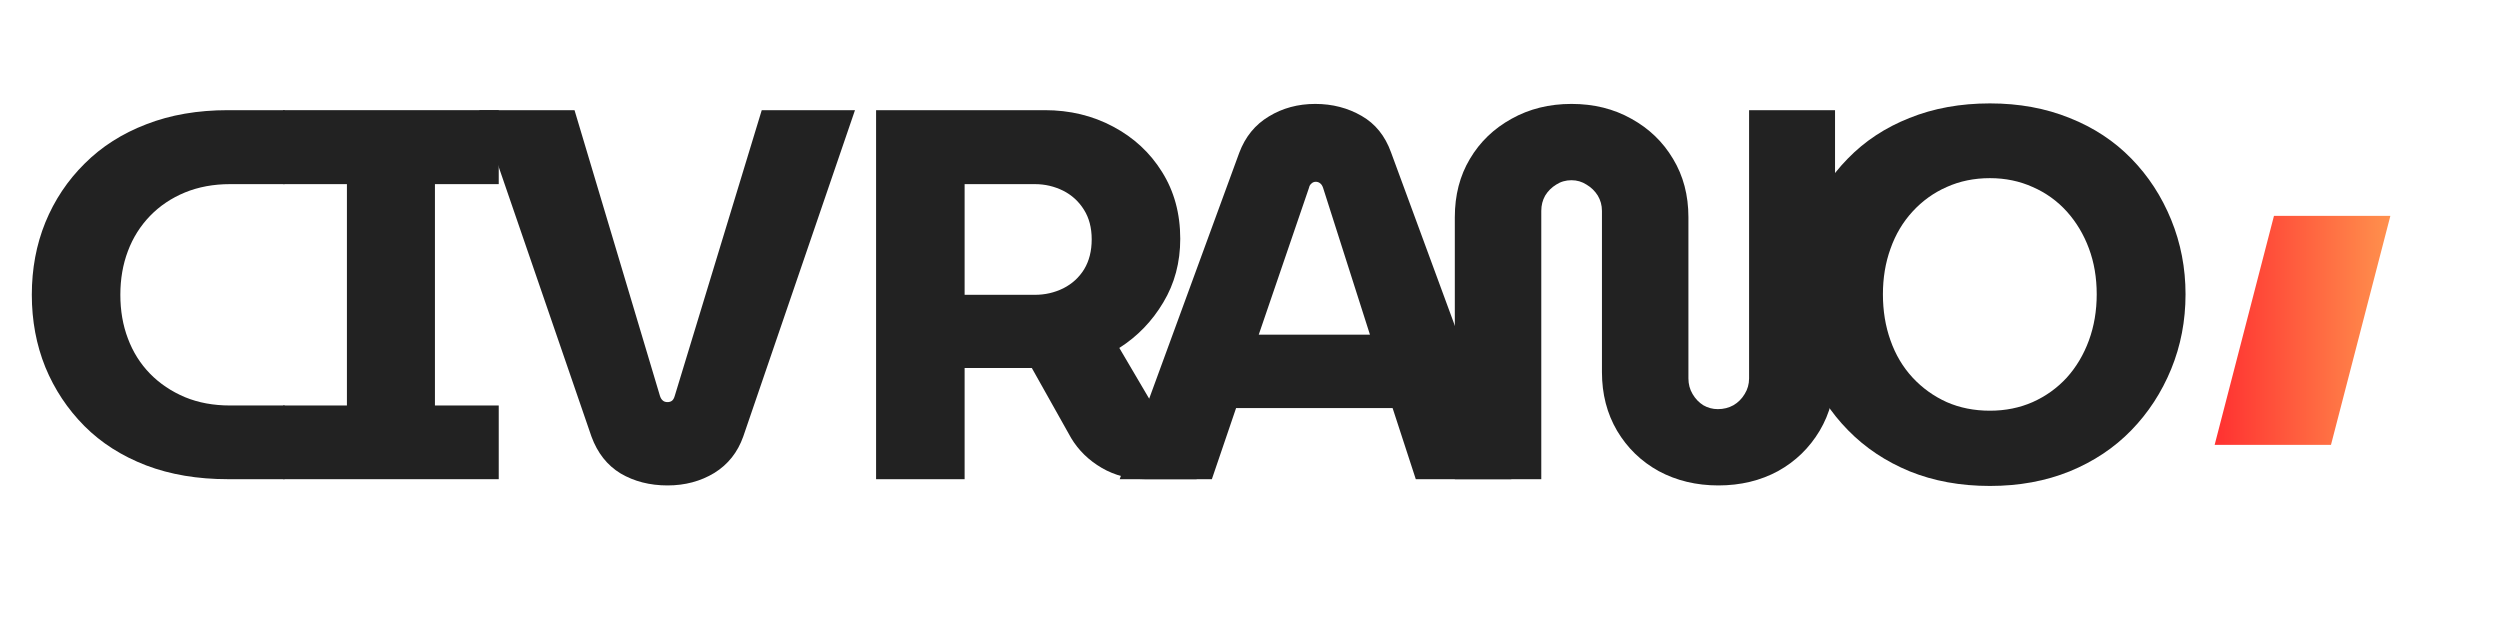
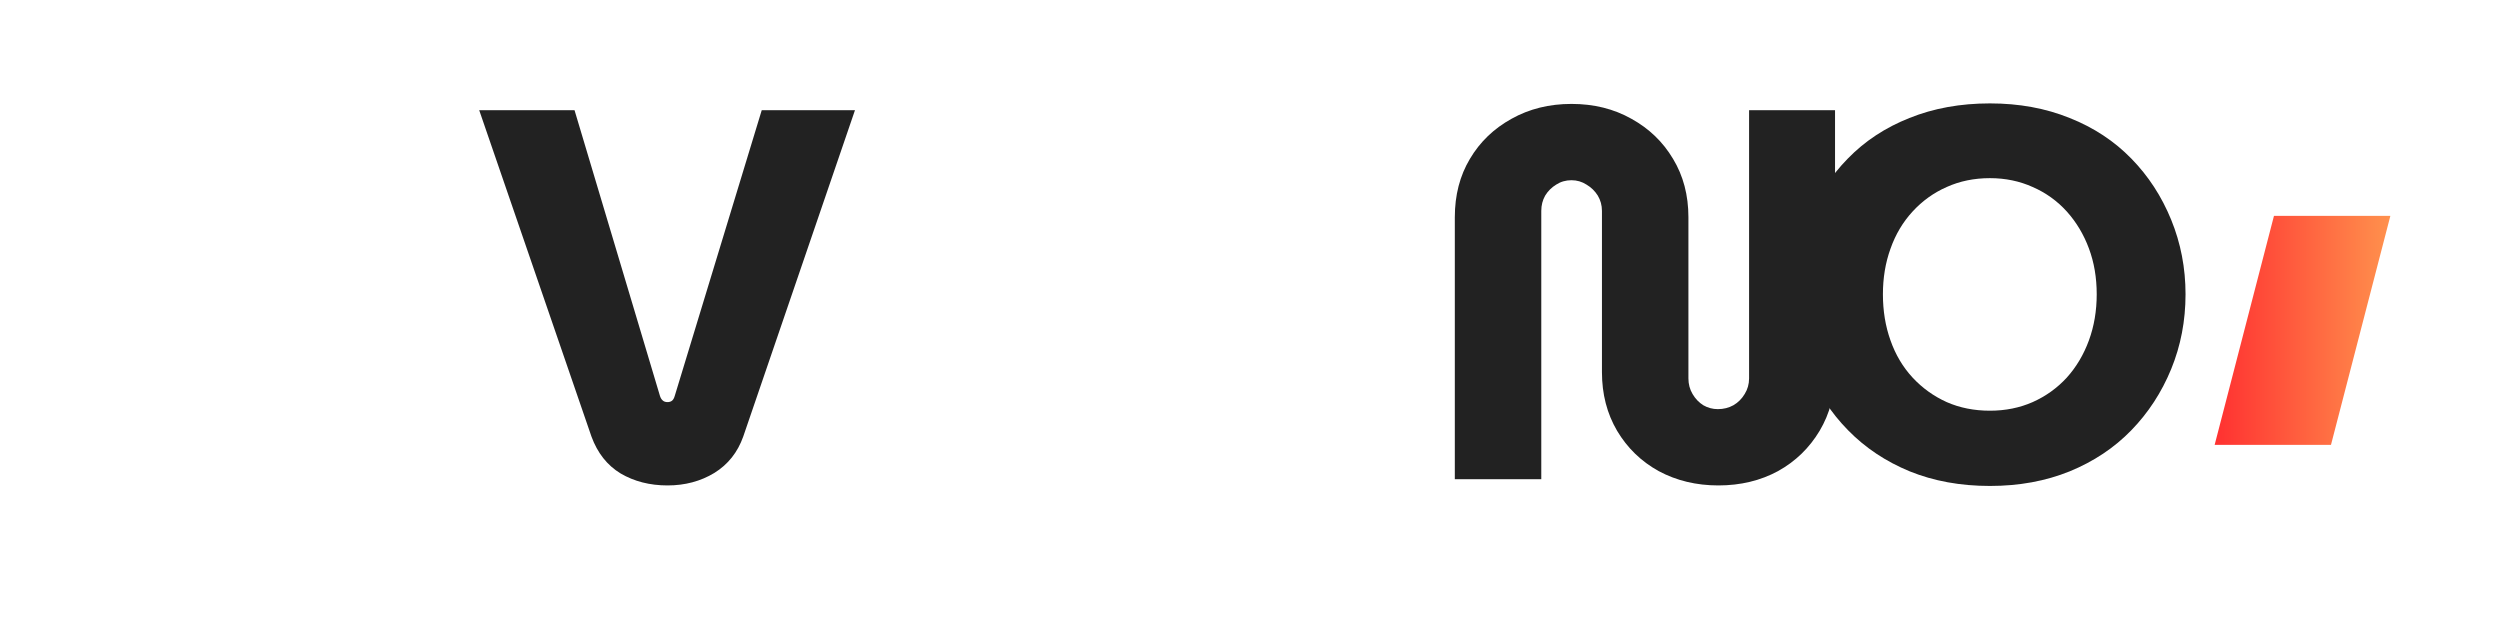
<svg xmlns="http://www.w3.org/2000/svg" version="1.0" preserveAspectRatio="xMidYMid meet" height="50" viewBox="0 0 150 37.5" zoomAndPan="magnify" width="200">
  <defs>
    <g />
    <clipPath id="d7d8f598a4">
      <path clip-rule="nonzero" d="M 0.988 0 L 52 0 L 52 37.008 L 0.988 37.008 Z M 0.988 0" />
    </clipPath>
    <clipPath id="5623c46fad">
      <path clip-rule="nonzero" d="M 28 6 L 51.672 6 L 51.672 30 L 28 30 Z M 28 6" />
    </clipPath>
    <clipPath id="9838c68757">
      <rect height="38" y="0" width="52" x="0" />
    </clipPath>
    <clipPath id="b651c74301">
      <path clip-rule="nonzero" d="M 50 0 L 132 0 L 132 37.008 L 50 37.008 Z M 50 0" />
    </clipPath>
    <clipPath id="af5647c547">
      <path clip-rule="nonzero" d="M 57 6 L 81.723 6 L 81.723 30 L 57 30 Z M 57 6" />
    </clipPath>
    <clipPath id="ce9fe2810e">
      <rect height="38" y="0" width="82" x="0" />
    </clipPath>
    <clipPath id="16c1e819d7">
      <path clip-rule="nonzero" d="M 132.879 12.953 L 143.422 12.953 L 143.422 26.711 L 132.879 26.711 Z M 132.879 12.953" />
    </clipPath>
    <clipPath id="133497b868">
      <path clip-rule="nonzero" d="M 136.438 12.953 L 143.422 12.953 L 139.859 26.691 L 132.879 26.691 Z M 136.438 12.953" />
    </clipPath>
    <clipPath id="6bab899aac">
      <path clip-rule="nonzero" d="M 0.879 0.953 L 11.422 0.953 L 11.422 14.691 L 0.879 14.691 Z M 0.879 0.953" />
    </clipPath>
    <clipPath id="0447930e45">
      <path clip-rule="nonzero" d="M 4.438 0.953 L 11.422 0.953 L 7.859 14.691 L 0.879 14.691 Z M 4.438 0.953" />
    </clipPath>
    <linearGradient id="aa1800563b" y2="166.778" gradientUnits="userSpaceOnUse" x2="256" y1="166.778" gradientTransform="matrix(0.041, 0, 0, 0.041, 0.878, 0.953)" x1="-0">
      <stop offset="0" stop-color="rgb(100%, 19.22%, 19.22%)" stop-opacity="1" />
      <stop offset="0.008" stop-color="rgb(100%, 19.366%, 19.263%)" stop-opacity="1" />
      <stop offset="0.016" stop-color="rgb(100%, 19.659%, 19.348%)" stop-opacity="1" />
      <stop offset="0.023" stop-color="rgb(100%, 19.954%, 19.434%)" stop-opacity="1" />
      <stop offset="0.031" stop-color="rgb(100%, 20.248%, 19.519%)" stop-opacity="1" />
      <stop offset="0.039" stop-color="rgb(100%, 20.541%, 19.604%)" stop-opacity="1" />
      <stop offset="0.047" stop-color="rgb(100%, 20.836%, 19.691%)" stop-opacity="1" />
      <stop offset="0.055" stop-color="rgb(100%, 21.13%, 19.777%)" stop-opacity="1" />
      <stop offset="0.062" stop-color="rgb(100%, 21.425%, 19.862%)" stop-opacity="1" />
      <stop offset="0.07" stop-color="rgb(100%, 21.718%, 19.948%)" stop-opacity="1" />
      <stop offset="0.078" stop-color="rgb(100%, 22.012%, 20.033%)" stop-opacity="1" />
      <stop offset="0.086" stop-color="rgb(100%, 22.307%, 20.12%)" stop-opacity="1" />
      <stop offset="0.094" stop-color="rgb(100%, 22.6%, 20.206%)" stop-opacity="1" />
      <stop offset="0.102" stop-color="rgb(100%, 22.894%, 20.291%)" stop-opacity="1" />
      <stop offset="0.109" stop-color="rgb(100%, 23.189%, 20.377%)" stop-opacity="1" />
      <stop offset="0.117" stop-color="rgb(100%, 23.483%, 20.464%)" stop-opacity="1" />
      <stop offset="0.125" stop-color="rgb(100%, 23.776%, 20.549%)" stop-opacity="1" />
      <stop offset="0.133" stop-color="rgb(100%, 24.071%, 20.634%)" stop-opacity="1" />
      <stop offset="0.141" stop-color="rgb(100%, 24.365%, 20.72%)" stop-opacity="1" />
      <stop offset="0.148" stop-color="rgb(100%, 24.658%, 20.805%)" stop-opacity="1" />
      <stop offset="0.156" stop-color="rgb(100%, 24.953%, 20.892%)" stop-opacity="1" />
      <stop offset="0.164" stop-color="rgb(100%, 25.247%, 20.978%)" stop-opacity="1" />
      <stop offset="0.172" stop-color="rgb(100%, 25.542%, 21.063%)" stop-opacity="1" />
      <stop offset="0.18" stop-color="rgb(100%, 25.835%, 21.149%)" stop-opacity="1" />
      <stop offset="0.188" stop-color="rgb(100%, 26.129%, 21.236%)" stop-opacity="1" />
      <stop offset="0.195" stop-color="rgb(100%, 26.424%, 21.321%)" stop-opacity="1" />
      <stop offset="0.203" stop-color="rgb(100%, 26.717%, 21.407%)" stop-opacity="1" />
      <stop offset="0.211" stop-color="rgb(100%, 27.011%, 21.492%)" stop-opacity="1" />
      <stop offset="0.219" stop-color="rgb(100%, 27.306%, 21.577%)" stop-opacity="1" />
      <stop offset="0.227" stop-color="rgb(100%, 27.6%, 21.664%)" stop-opacity="1" />
      <stop offset="0.234" stop-color="rgb(100%, 27.893%, 21.75%)" stop-opacity="1" />
      <stop offset="0.242" stop-color="rgb(100%, 28.188%, 21.835%)" stop-opacity="1" />
      <stop offset="0.25" stop-color="rgb(100%, 28.482%, 21.921%)" stop-opacity="1" />
      <stop offset="0.258" stop-color="rgb(100%, 28.775%, 22.006%)" stop-opacity="1" />
      <stop offset="0.266" stop-color="rgb(100%, 29.07%, 22.093%)" stop-opacity="1" />
      <stop offset="0.273" stop-color="rgb(100%, 29.364%, 22.179%)" stop-opacity="1" />
      <stop offset="0.281" stop-color="rgb(100%, 29.659%, 22.264%)" stop-opacity="1" />
      <stop offset="0.289" stop-color="rgb(100%, 29.951%, 22.35%)" stop-opacity="1" />
      <stop offset="0.297" stop-color="rgb(100%, 30.246%, 22.437%)" stop-opacity="1" />
      <stop offset="0.305" stop-color="rgb(100%, 30.54%, 22.522%)" stop-opacity="1" />
      <stop offset="0.312" stop-color="rgb(100%, 30.833%, 22.607%)" stop-opacity="1" />
      <stop offset="0.32" stop-color="rgb(100%, 31.128%, 22.693%)" stop-opacity="1" />
      <stop offset="0.328" stop-color="rgb(100%, 31.422%, 22.778%)" stop-opacity="1" />
      <stop offset="0.336" stop-color="rgb(100%, 31.717%, 22.865%)" stop-opacity="1" />
      <stop offset="0.344" stop-color="rgb(100%, 32.01%, 22.951%)" stop-opacity="1" />
      <stop offset="0.352" stop-color="rgb(100%, 32.304%, 23.036%)" stop-opacity="1" />
      <stop offset="0.359" stop-color="rgb(100%, 32.599%, 23.122%)" stop-opacity="1" />
      <stop offset="0.367" stop-color="rgb(100%, 32.892%, 23.209%)" stop-opacity="1" />
      <stop offset="0.375" stop-color="rgb(100%, 33.186%, 23.294%)" stop-opacity="1" />
      <stop offset="0.383" stop-color="rgb(100%, 33.481%, 23.38%)" stop-opacity="1" />
      <stop offset="0.391" stop-color="rgb(100%, 33.775%, 23.465%)" stop-opacity="1" />
      <stop offset="0.398" stop-color="rgb(100%, 34.068%, 23.55%)" stop-opacity="1" />
      <stop offset="0.406" stop-color="rgb(100%, 34.363%, 23.637%)" stop-opacity="1" />
      <stop offset="0.414" stop-color="rgb(100%, 34.657%, 23.723%)" stop-opacity="1" />
      <stop offset="0.422" stop-color="rgb(100%, 34.952%, 23.808%)" stop-opacity="1" />
      <stop offset="0.43" stop-color="rgb(100%, 35.245%, 23.894%)" stop-opacity="1" />
      <stop offset="0.438" stop-color="rgb(100%, 35.539%, 23.979%)" stop-opacity="1" />
      <stop offset="0.445" stop-color="rgb(100%, 35.834%, 24.066%)" stop-opacity="1" />
      <stop offset="0.453" stop-color="rgb(100%, 36.127%, 24.152%)" stop-opacity="1" />
      <stop offset="0.461" stop-color="rgb(100%, 36.421%, 24.237%)" stop-opacity="1" />
      <stop offset="0.469" stop-color="rgb(100%, 36.716%, 24.323%)" stop-opacity="1" />
      <stop offset="0.477" stop-color="rgb(100%, 37.01%, 24.409%)" stop-opacity="1" />
      <stop offset="0.484" stop-color="rgb(100%, 37.303%, 24.495%)" stop-opacity="1" />
      <stop offset="0.492" stop-color="rgb(100%, 37.598%, 24.58%)" stop-opacity="1" />
      <stop offset="0.5" stop-color="rgb(100%, 37.892%, 24.666%)" stop-opacity="1" />
      <stop offset="0.508" stop-color="rgb(100%, 38.185%, 24.751%)" stop-opacity="1" />
      <stop offset="0.516" stop-color="rgb(100%, 38.48%, 24.838%)" stop-opacity="1" />
      <stop offset="0.523" stop-color="rgb(100%, 38.774%, 24.924%)" stop-opacity="1" />
      <stop offset="0.531" stop-color="rgb(100%, 39.069%, 25.009%)" stop-opacity="1" />
      <stop offset="0.539" stop-color="rgb(100%, 39.362%, 25.095%)" stop-opacity="1" />
      <stop offset="0.547" stop-color="rgb(100%, 39.656%, 25.182%)" stop-opacity="1" />
      <stop offset="0.555" stop-color="rgb(100%, 39.951%, 25.267%)" stop-opacity="1" />
      <stop offset="0.562" stop-color="rgb(100%, 40.244%, 25.352%)" stop-opacity="1" />
      <stop offset="0.57" stop-color="rgb(100%, 40.538%, 25.438%)" stop-opacity="1" />
      <stop offset="0.578" stop-color="rgb(100%, 40.833%, 25.523%)" stop-opacity="1" />
      <stop offset="0.586" stop-color="rgb(100%, 41.127%, 25.61%)" stop-opacity="1" />
      <stop offset="0.594" stop-color="rgb(100%, 41.42%, 25.696%)" stop-opacity="1" />
      <stop offset="0.602" stop-color="rgb(100%, 41.714%, 25.781%)" stop-opacity="1" />
      <stop offset="0.609" stop-color="rgb(100%, 42.009%, 25.867%)" stop-opacity="1" />
      <stop offset="0.617" stop-color="rgb(100%, 42.302%, 25.952%)" stop-opacity="1" />
      <stop offset="0.625" stop-color="rgb(100%, 42.596%, 26.039%)" stop-opacity="1" />
      <stop offset="0.633" stop-color="rgb(100%, 42.891%, 26.125%)" stop-opacity="1" />
      <stop offset="0.641" stop-color="rgb(100%, 43.185%, 26.21%)" stop-opacity="1" />
      <stop offset="0.648" stop-color="rgb(100%, 43.478%, 26.295%)" stop-opacity="1" />
      <stop offset="0.656" stop-color="rgb(100%, 43.773%, 26.382%)" stop-opacity="1" />
      <stop offset="0.664" stop-color="rgb(100%, 44.067%, 26.468%)" stop-opacity="1" />
      <stop offset="0.672" stop-color="rgb(100%, 44.36%, 26.553%)" stop-opacity="1" />
      <stop offset="0.68" stop-color="rgb(100%, 44.655%, 26.639%)" stop-opacity="1" />
      <stop offset="0.688" stop-color="rgb(100%, 44.949%, 26.724%)" stop-opacity="1" />
      <stop offset="0.695" stop-color="rgb(100%, 45.244%, 26.811%)" stop-opacity="1" />
      <stop offset="0.703" stop-color="rgb(100%, 45.537%, 26.897%)" stop-opacity="1" />
      <stop offset="0.711" stop-color="rgb(100%, 45.831%, 26.982%)" stop-opacity="1" />
      <stop offset="0.719" stop-color="rgb(100%, 46.126%, 27.068%)" stop-opacity="1" />
      <stop offset="0.727" stop-color="rgb(100%, 46.419%, 27.155%)" stop-opacity="1" />
      <stop offset="0.734" stop-color="rgb(100%, 46.713%, 27.24%)" stop-opacity="1" />
      <stop offset="0.742" stop-color="rgb(100%, 47.008%, 27.325%)" stop-opacity="1" />
      <stop offset="0.75" stop-color="rgb(100%, 47.302%, 27.411%)" stop-opacity="1" />
      <stop offset="0.758" stop-color="rgb(100%, 47.595%, 27.496%)" stop-opacity="1" />
      <stop offset="0.766" stop-color="rgb(100%, 47.89%, 27.583%)" stop-opacity="1" />
      <stop offset="0.773" stop-color="rgb(100%, 48.184%, 27.669%)" stop-opacity="1" />
      <stop offset="0.781" stop-color="rgb(100%, 48.477%, 27.754%)" stop-opacity="1" />
      <stop offset="0.789" stop-color="rgb(100%, 48.772%, 27.84%)" stop-opacity="1" />
      <stop offset="0.797" stop-color="rgb(100%, 49.066%, 27.925%)" stop-opacity="1" />
      <stop offset="0.805" stop-color="rgb(100%, 49.361%, 28.012%)" stop-opacity="1" />
      <stop offset="0.812" stop-color="rgb(100%, 49.654%, 28.098%)" stop-opacity="1" />
      <stop offset="0.82" stop-color="rgb(100%, 49.948%, 28.183%)" stop-opacity="1" />
      <stop offset="0.828" stop-color="rgb(100%, 50.243%, 28.268%)" stop-opacity="1" />
      <stop offset="0.836" stop-color="rgb(100%, 50.536%, 28.355%)" stop-opacity="1" />
      <stop offset="0.844" stop-color="rgb(100%, 50.83%, 28.441%)" stop-opacity="1" />
      <stop offset="0.852" stop-color="rgb(100%, 51.125%, 28.526%)" stop-opacity="1" />
      <stop offset="0.859" stop-color="rgb(100%, 51.419%, 28.612%)" stop-opacity="1" />
      <stop offset="0.867" stop-color="rgb(100%, 51.712%, 28.697%)" stop-opacity="1" />
      <stop offset="0.875" stop-color="rgb(100%, 52.007%, 28.784%)" stop-opacity="1" />
      <stop offset="0.883" stop-color="rgb(100%, 52.301%, 28.87%)" stop-opacity="1" />
      <stop offset="0.891" stop-color="rgb(100%, 52.596%, 28.955%)" stop-opacity="1" />
      <stop offset="0.898" stop-color="rgb(100%, 52.888%, 29.041%)" stop-opacity="1" />
      <stop offset="0.906" stop-color="rgb(100%, 53.183%, 29.128%)" stop-opacity="1" />
      <stop offset="0.914" stop-color="rgb(100%, 53.477%, 29.213%)" stop-opacity="1" />
      <stop offset="0.922" stop-color="rgb(100%, 53.77%, 29.298%)" stop-opacity="1" />
      <stop offset="0.93" stop-color="rgb(100%, 54.065%, 29.384%)" stop-opacity="1" />
      <stop offset="0.938" stop-color="rgb(100%, 54.359%, 29.469%)" stop-opacity="1" />
      <stop offset="0.945" stop-color="rgb(100%, 54.654%, 29.556%)" stop-opacity="1" />
      <stop offset="0.953" stop-color="rgb(100%, 54.947%, 29.642%)" stop-opacity="1" />
      <stop offset="0.961" stop-color="rgb(100%, 55.241%, 29.727%)" stop-opacity="1" />
      <stop offset="0.969" stop-color="rgb(100%, 55.536%, 29.813%)" stop-opacity="1" />
      <stop offset="0.977" stop-color="rgb(100%, 55.829%, 29.9%)" stop-opacity="1" />
      <stop offset="0.984" stop-color="rgb(100%, 56.123%, 29.985%)" stop-opacity="1" />
      <stop offset="0.992" stop-color="rgb(100%, 56.418%, 30.07%)" stop-opacity="1" />
      <stop offset="1" stop-color="rgb(100%, 56.712%, 30.156%)" stop-opacity="1" />
    </linearGradient>
    <clipPath id="cf88abeaac">
      <rect height="15" y="0" width="12" x="0" />
    </clipPath>
  </defs>
  <g clip-path="url(#d7d8f598a4)">
    <g transform="matrix(1, 0, 0, 1, 0, -0)">
      <g clip-path="url(#9838c68757)">
        <g fill-opacity="1" fill="#222222">
          <g transform="translate(0.987, 28.751)">
            <g>
-               <path d="M 12.688 0 C 10.875 0 9.238 -0.273 7.781 -0.828 C 6.32 -1.391 5.086 -2.176 4.078 -3.188 C 3.066 -4.207 2.285 -5.383 1.734 -6.719 C 1.191 -8.062 0.922 -9.508 0.922 -11.062 C 0.922 -12.625 1.191 -14.07 1.734 -15.406 C 2.285 -16.75 3.07 -17.926 4.094 -18.938 C 5.113 -19.957 6.348 -20.742 7.797 -21.297 C 9.242 -21.859 10.875 -22.141 12.688 -22.141 L 16.094 -22.141 L 16.094 -17.703 L 12.812 -17.703 C 11.82 -17.703 10.922 -17.535 10.109 -17.203 C 9.297 -16.867 8.598 -16.398 8.016 -15.797 C 7.43 -15.191 6.988 -14.488 6.688 -13.688 C 6.383 -12.883 6.234 -12.008 6.234 -11.062 C 6.234 -10.113 6.383 -9.238 6.688 -8.438 C 6.988 -7.633 7.43 -6.93 8.016 -6.328 C 8.598 -5.734 9.297 -5.266 10.109 -4.922 C 10.922 -4.586 11.82 -4.422 12.812 -4.422 L 16.094 -4.422 L 16.094 0 Z M 12.688 0" />
-             </g>
+               </g>
          </g>
        </g>
        <g fill-opacity="1" fill="#222222">
          <g transform="translate(15.565, 28.751)">
            <g>
-               <path d="M 1.422 0 L 1.422 -4.422 L 5.25 -4.422 L 5.25 -17.703 L 1.422 -17.703 L 1.422 -22.141 L 14.359 -22.141 L 14.359 -17.703 L 10.531 -17.703 L 10.531 -4.422 L 14.359 -4.422 L 14.359 0 Z M 1.422 0" />
-             </g>
+               </g>
          </g>
        </g>
        <g clip-path="url(#5623c46fad)">
          <g fill-opacity="1" fill="#222222">
            <g transform="translate(28.752, 28.751)">
              <g>
                <path d="M 11.297 0.375 C 10.234 0.375 9.297 0.133 8.484 -0.344 C 7.68 -0.832 7.098 -1.57 6.734 -2.562 L 0 -22.141 L 5.719 -22.141 L 10.844 -5 C 10.883 -4.875 10.941 -4.781 11.016 -4.719 C 11.086 -4.656 11.18 -4.625 11.297 -4.625 C 11.398 -4.625 11.488 -4.648 11.562 -4.703 C 11.633 -4.754 11.691 -4.852 11.734 -5 L 16.953 -22.141 L 22.547 -22.141 L 15.844 -2.562 C 15.508 -1.613 14.93 -0.883 14.109 -0.375 C 13.285 0.125 12.348 0.375 11.297 0.375 Z M 11.297 0.375" />
              </g>
            </g>
          </g>
        </g>
      </g>
    </g>
  </g>
  <g clip-path="url(#b651c74301)">
    <g transform="matrix(1, 0, 0, 1, 50, -0)">
      <g clip-path="url(#ce9fe2810e)">
        <g fill-opacity="1" fill="#222222">
          <g transform="translate(0.643, 28.751)">
            <g>
-               <path d="M 1.922 0 L 1.922 -22.141 L 12.047 -22.141 C 13.547 -22.141 14.91 -21.812 16.141 -21.156 C 17.379 -20.5 18.359 -19.594 19.078 -18.438 C 19.805 -17.281 20.172 -15.941 20.172 -14.422 C 20.172 -13.004 19.832 -11.734 19.156 -10.609 C 18.488 -9.484 17.609 -8.57 16.516 -7.875 L 18.281 -4.875 C 18.383 -4.727 18.504 -4.609 18.641 -4.516 C 18.773 -4.43 18.961 -4.391 19.203 -4.391 L 21.156 -4.391 L 21.156 0 L 18.062 0 C 17.113 0 16.25 -0.223 15.469 -0.672 C 14.688 -1.129 14.07 -1.727 13.625 -2.469 L 11.266 -6.672 C 11.109 -6.672 10.953 -6.672 10.797 -6.672 C 10.641 -6.672 10.477 -6.672 10.312 -6.672 L 7.234 -6.672 L 7.234 0 Z M 7.234 -11.062 L 11.453 -11.062 C 12.055 -11.062 12.625 -11.191 13.156 -11.453 C 13.688 -11.723 14.102 -12.102 14.406 -12.594 C 14.707 -13.094 14.859 -13.691 14.859 -14.391 C 14.859 -15.086 14.703 -15.68 14.391 -16.172 C 14.078 -16.672 13.66 -17.051 13.141 -17.312 C 12.617 -17.57 12.055 -17.703 11.453 -17.703 L 7.234 -17.703 Z M 7.234 -11.062" />
-             </g>
+               </g>
          </g>
        </g>
        <g fill-opacity="1" fill="#222222">
          <g transform="translate(17.181, 28.751)">
            <g>
-               <path d="M 0 0 L 7.172 -19.578 C 7.535 -20.547 8.129 -21.273 8.953 -21.766 C 9.773 -22.266 10.703 -22.516 11.734 -22.516 C 12.766 -22.516 13.691 -22.273 14.516 -21.797 C 15.336 -21.328 15.926 -20.598 16.281 -19.609 L 23.5 0 L 17.766 0 L 16.375 -4.266 L 6.984 -4.266 L 5.531 0 Z M 8.344 -8.672 L 15.016 -8.672 L 12.203 -17.484 C 12.16 -17.609 12.102 -17.695 12.031 -17.75 C 11.957 -17.812 11.867 -17.844 11.766 -17.844 C 11.66 -17.844 11.57 -17.805 11.5 -17.734 C 11.426 -17.672 11.379 -17.586 11.359 -17.484 Z M 8.344 -8.672" />
-             </g>
+               </g>
          </g>
        </g>
        <g fill-opacity="1" fill="#222222">
          <g transform="translate(35.586, 28.751)">
            <g>
              <path d="M 17.516 0.375 C 16.191 0.375 15 0.086 13.938 -0.484 C 12.883 -1.066 12.051 -1.875 11.438 -2.906 C 10.832 -3.938 10.531 -5.109 10.531 -6.422 L 10.531 -16.094 C 10.531 -16.438 10.445 -16.742 10.281 -17.016 C 10.113 -17.285 9.891 -17.504 9.609 -17.672 C 9.336 -17.848 9.035 -17.938 8.703 -17.938 C 8.359 -17.938 8.051 -17.848 7.781 -17.672 C 7.508 -17.504 7.289 -17.285 7.125 -17.016 C 6.969 -16.742 6.891 -16.438 6.891 -16.094 L 6.891 0 L 1.703 0 L 1.703 -15.719 C 1.703 -17.039 2.004 -18.207 2.609 -19.219 C 3.211 -20.238 4.047 -21.039 5.109 -21.625 C 6.172 -22.219 7.367 -22.516 8.703 -22.516 C 10.047 -22.516 11.242 -22.219 12.297 -21.625 C 13.359 -21.039 14.191 -20.238 14.797 -19.219 C 15.41 -18.207 15.719 -17.039 15.719 -15.719 L 15.719 -6.047 C 15.719 -5.703 15.801 -5.391 15.969 -5.109 C 16.133 -4.828 16.348 -4.602 16.609 -4.438 C 16.879 -4.281 17.172 -4.203 17.484 -4.203 C 17.828 -4.203 18.141 -4.281 18.422 -4.438 C 18.703 -4.602 18.926 -4.828 19.094 -5.109 C 19.27 -5.391 19.359 -5.703 19.359 -6.047 L 19.359 -22.141 L 24.516 -22.141 L 24.516 -6.422 C 24.516 -5.109 24.207 -3.938 23.594 -2.906 C 22.977 -1.875 22.145 -1.066 21.094 -0.484 C 20.039 0.086 18.848 0.375 17.516 0.375 Z M 17.516 0.375" />
            </g>
          </g>
        </g>
        <g clip-path="url(#af5647c547)">
          <g fill-opacity="1" fill="#222222">
            <g transform="translate(56.741, 28.751)">
              <g>
                <path d="M 12.656 0.406 C 10.883 0.406 9.281 0.113 7.844 -0.469 C 6.406 -1.062 5.172 -1.883 4.141 -2.938 C 3.109 -3.988 2.312 -5.211 1.75 -6.609 C 1.195 -8.004 0.922 -9.5 0.922 -11.094 C 0.922 -12.695 1.195 -14.191 1.75 -15.578 C 2.312 -16.973 3.102 -18.191 4.125 -19.234 C 5.145 -20.285 6.379 -21.098 7.828 -21.672 C 9.273 -22.254 10.883 -22.547 12.656 -22.547 C 14.406 -22.547 16 -22.254 17.438 -21.672 C 18.883 -21.098 20.117 -20.285 21.141 -19.234 C 22.16 -18.191 22.957 -16.969 23.531 -15.562 C 24.102 -14.164 24.391 -12.676 24.391 -11.094 C 24.391 -9.5 24.102 -8.004 23.531 -6.609 C 22.957 -5.211 22.16 -3.988 21.141 -2.938 C 20.117 -1.883 18.883 -1.062 17.438 -0.469 C 16 0.113 14.406 0.406 12.656 0.406 Z M 12.656 -4.109 C 13.582 -4.109 14.438 -4.281 15.219 -4.625 C 16.008 -4.977 16.691 -5.469 17.266 -6.094 C 17.836 -6.727 18.281 -7.473 18.594 -8.328 C 18.906 -9.18 19.062 -10.102 19.062 -11.094 C 19.062 -12.094 18.906 -13.008 18.594 -13.844 C 18.281 -14.688 17.836 -15.426 17.266 -16.062 C 16.691 -16.695 16.008 -17.188 15.219 -17.531 C 14.438 -17.883 13.582 -18.062 12.656 -18.062 C 11.707 -18.062 10.844 -17.883 10.062 -17.531 C 9.281 -17.188 8.598 -16.695 8.016 -16.062 C 7.43 -15.426 6.988 -14.68 6.688 -13.828 C 6.383 -12.984 6.234 -12.07 6.234 -11.094 C 6.234 -10.102 6.383 -9.18 6.688 -8.328 C 6.988 -7.473 7.43 -6.727 8.016 -6.094 C 8.598 -5.469 9.281 -4.977 10.062 -4.625 C 10.844 -4.281 11.707 -4.109 12.656 -4.109 Z M 12.656 -4.109" />
              </g>
            </g>
          </g>
        </g>
      </g>
    </g>
  </g>
  <g clip-path="url(#16c1e819d7)">
    <g clip-path="url(#133497b868)">
      <g transform="matrix(1, 0, 0, 1, 132, 12)">
        <g clip-path="url(#cf88abeaac)">
          <g clip-path="url(#6bab899aac)">
            <g clip-path="url(#0447930e45)">
              <path fill-rule="nonzero" d="M 0.879 0.953 L 0.879 14.691 L 11.422 14.691 L 11.422 0.953 Z M 0.879 0.953" fill="url(#aa1800563b)" />
            </g>
          </g>
        </g>
      </g>
    </g>
  </g>
</svg>